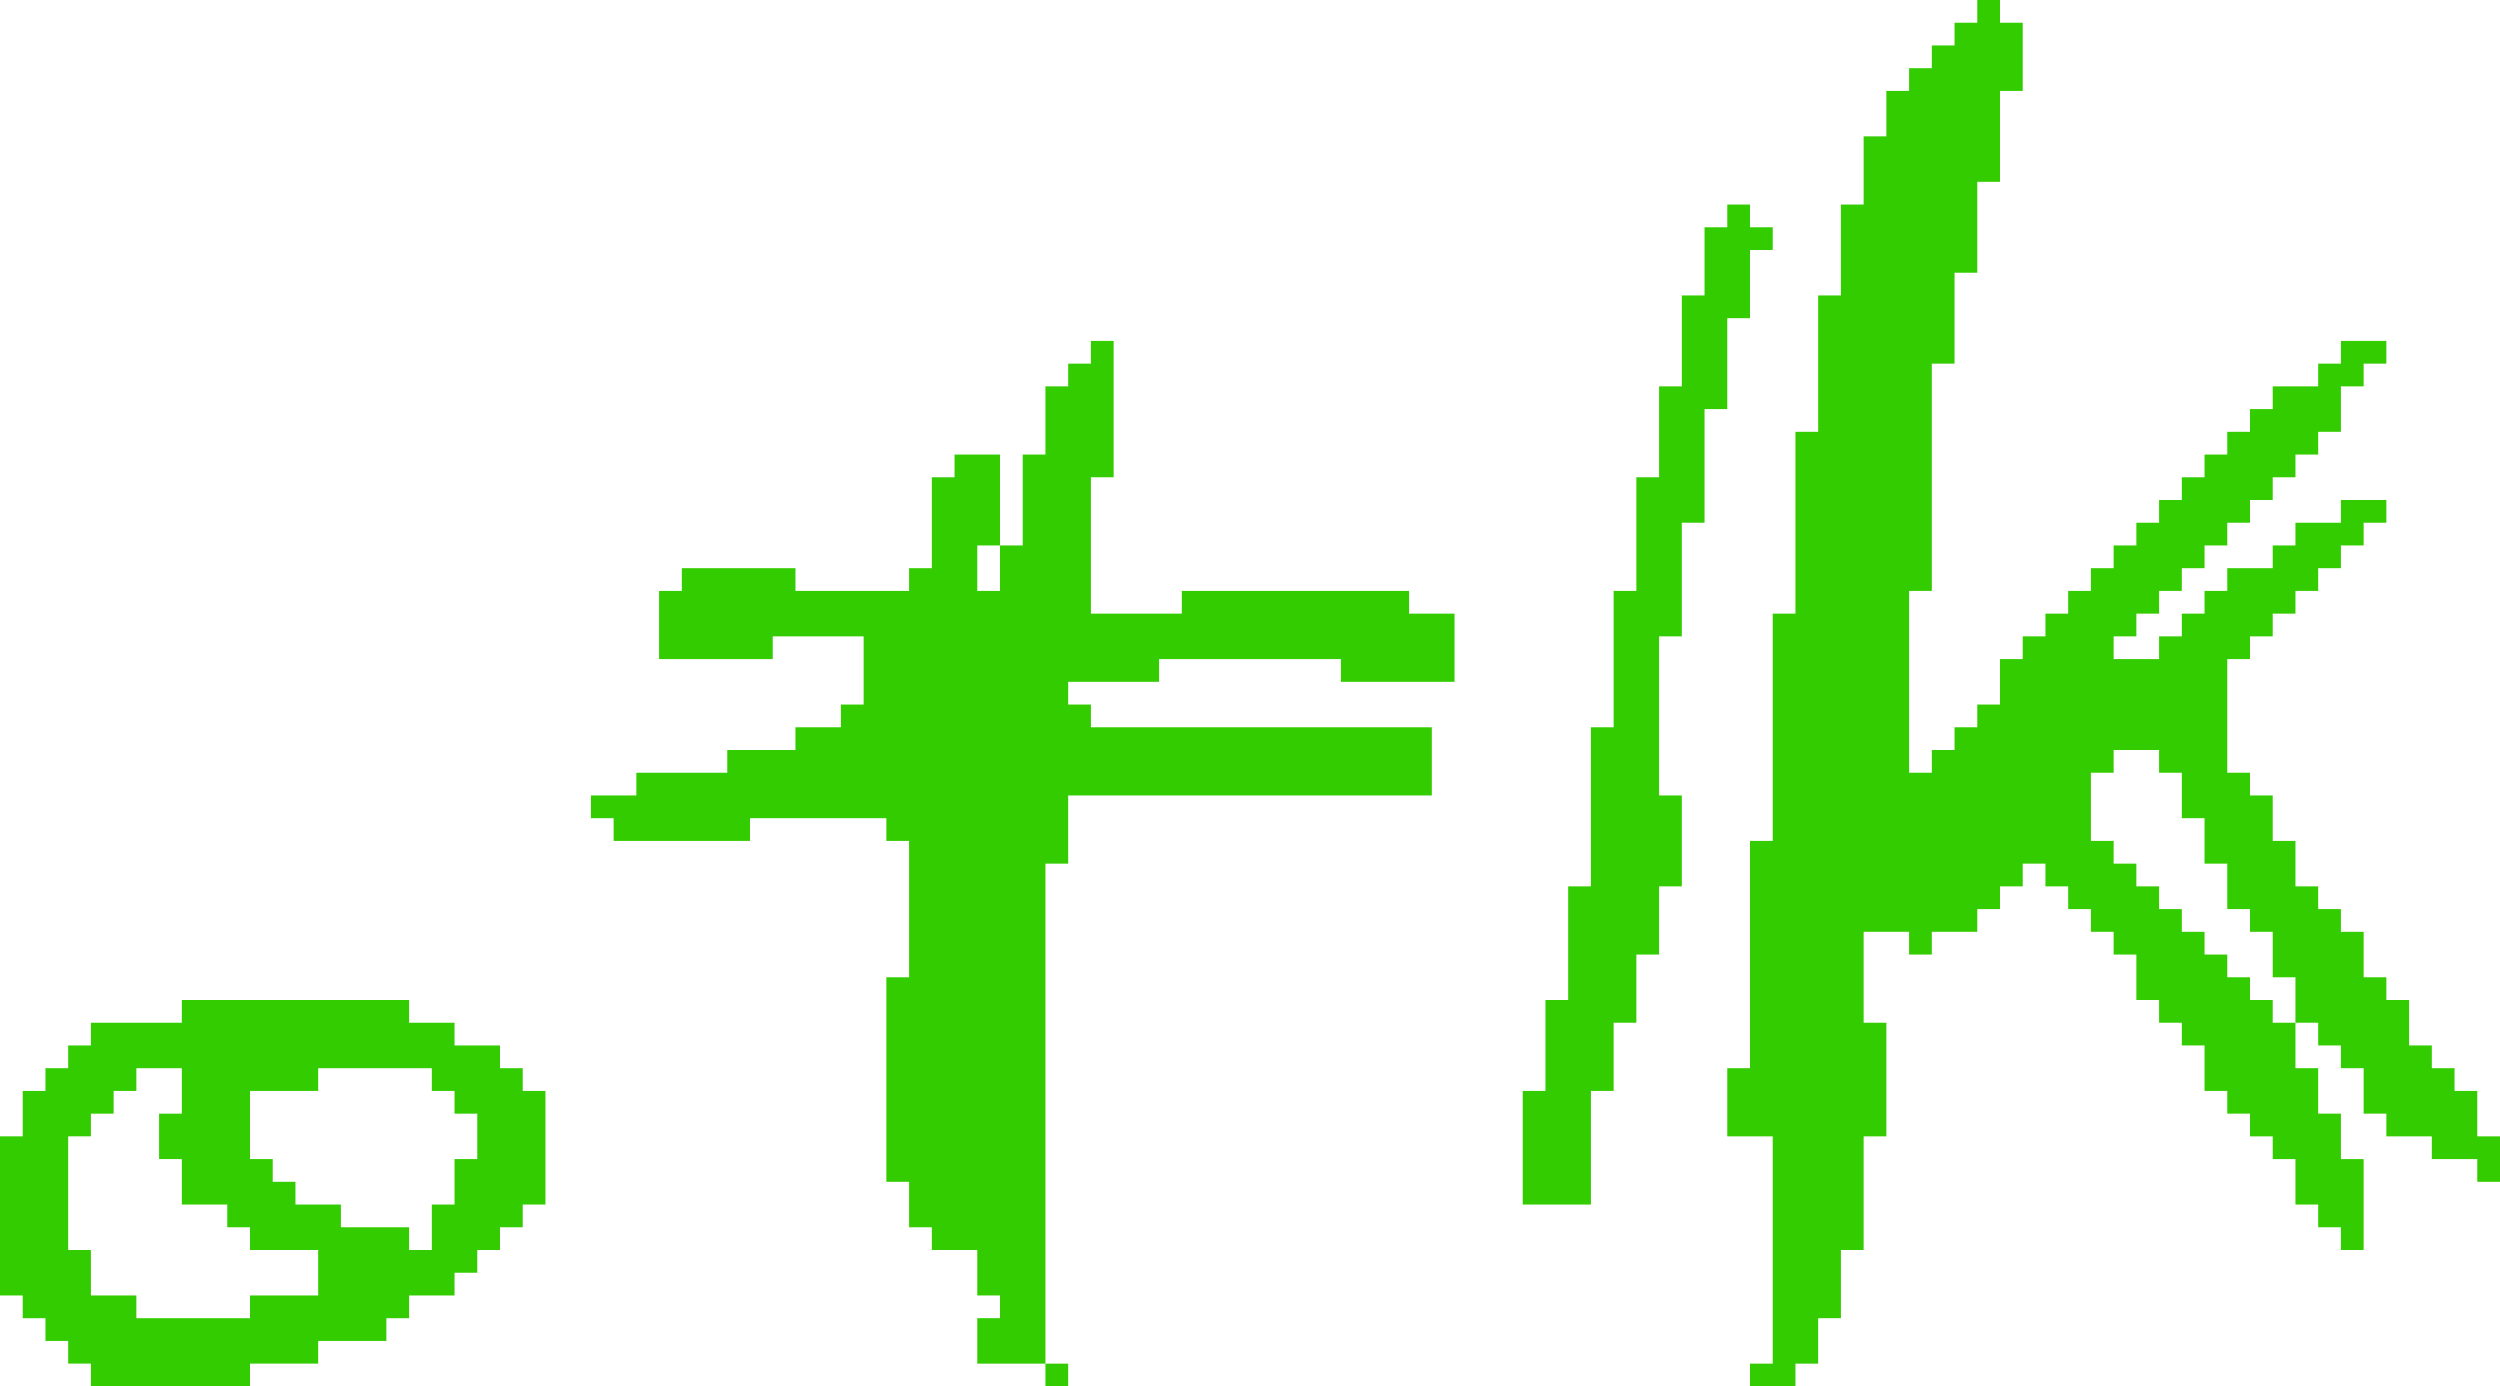
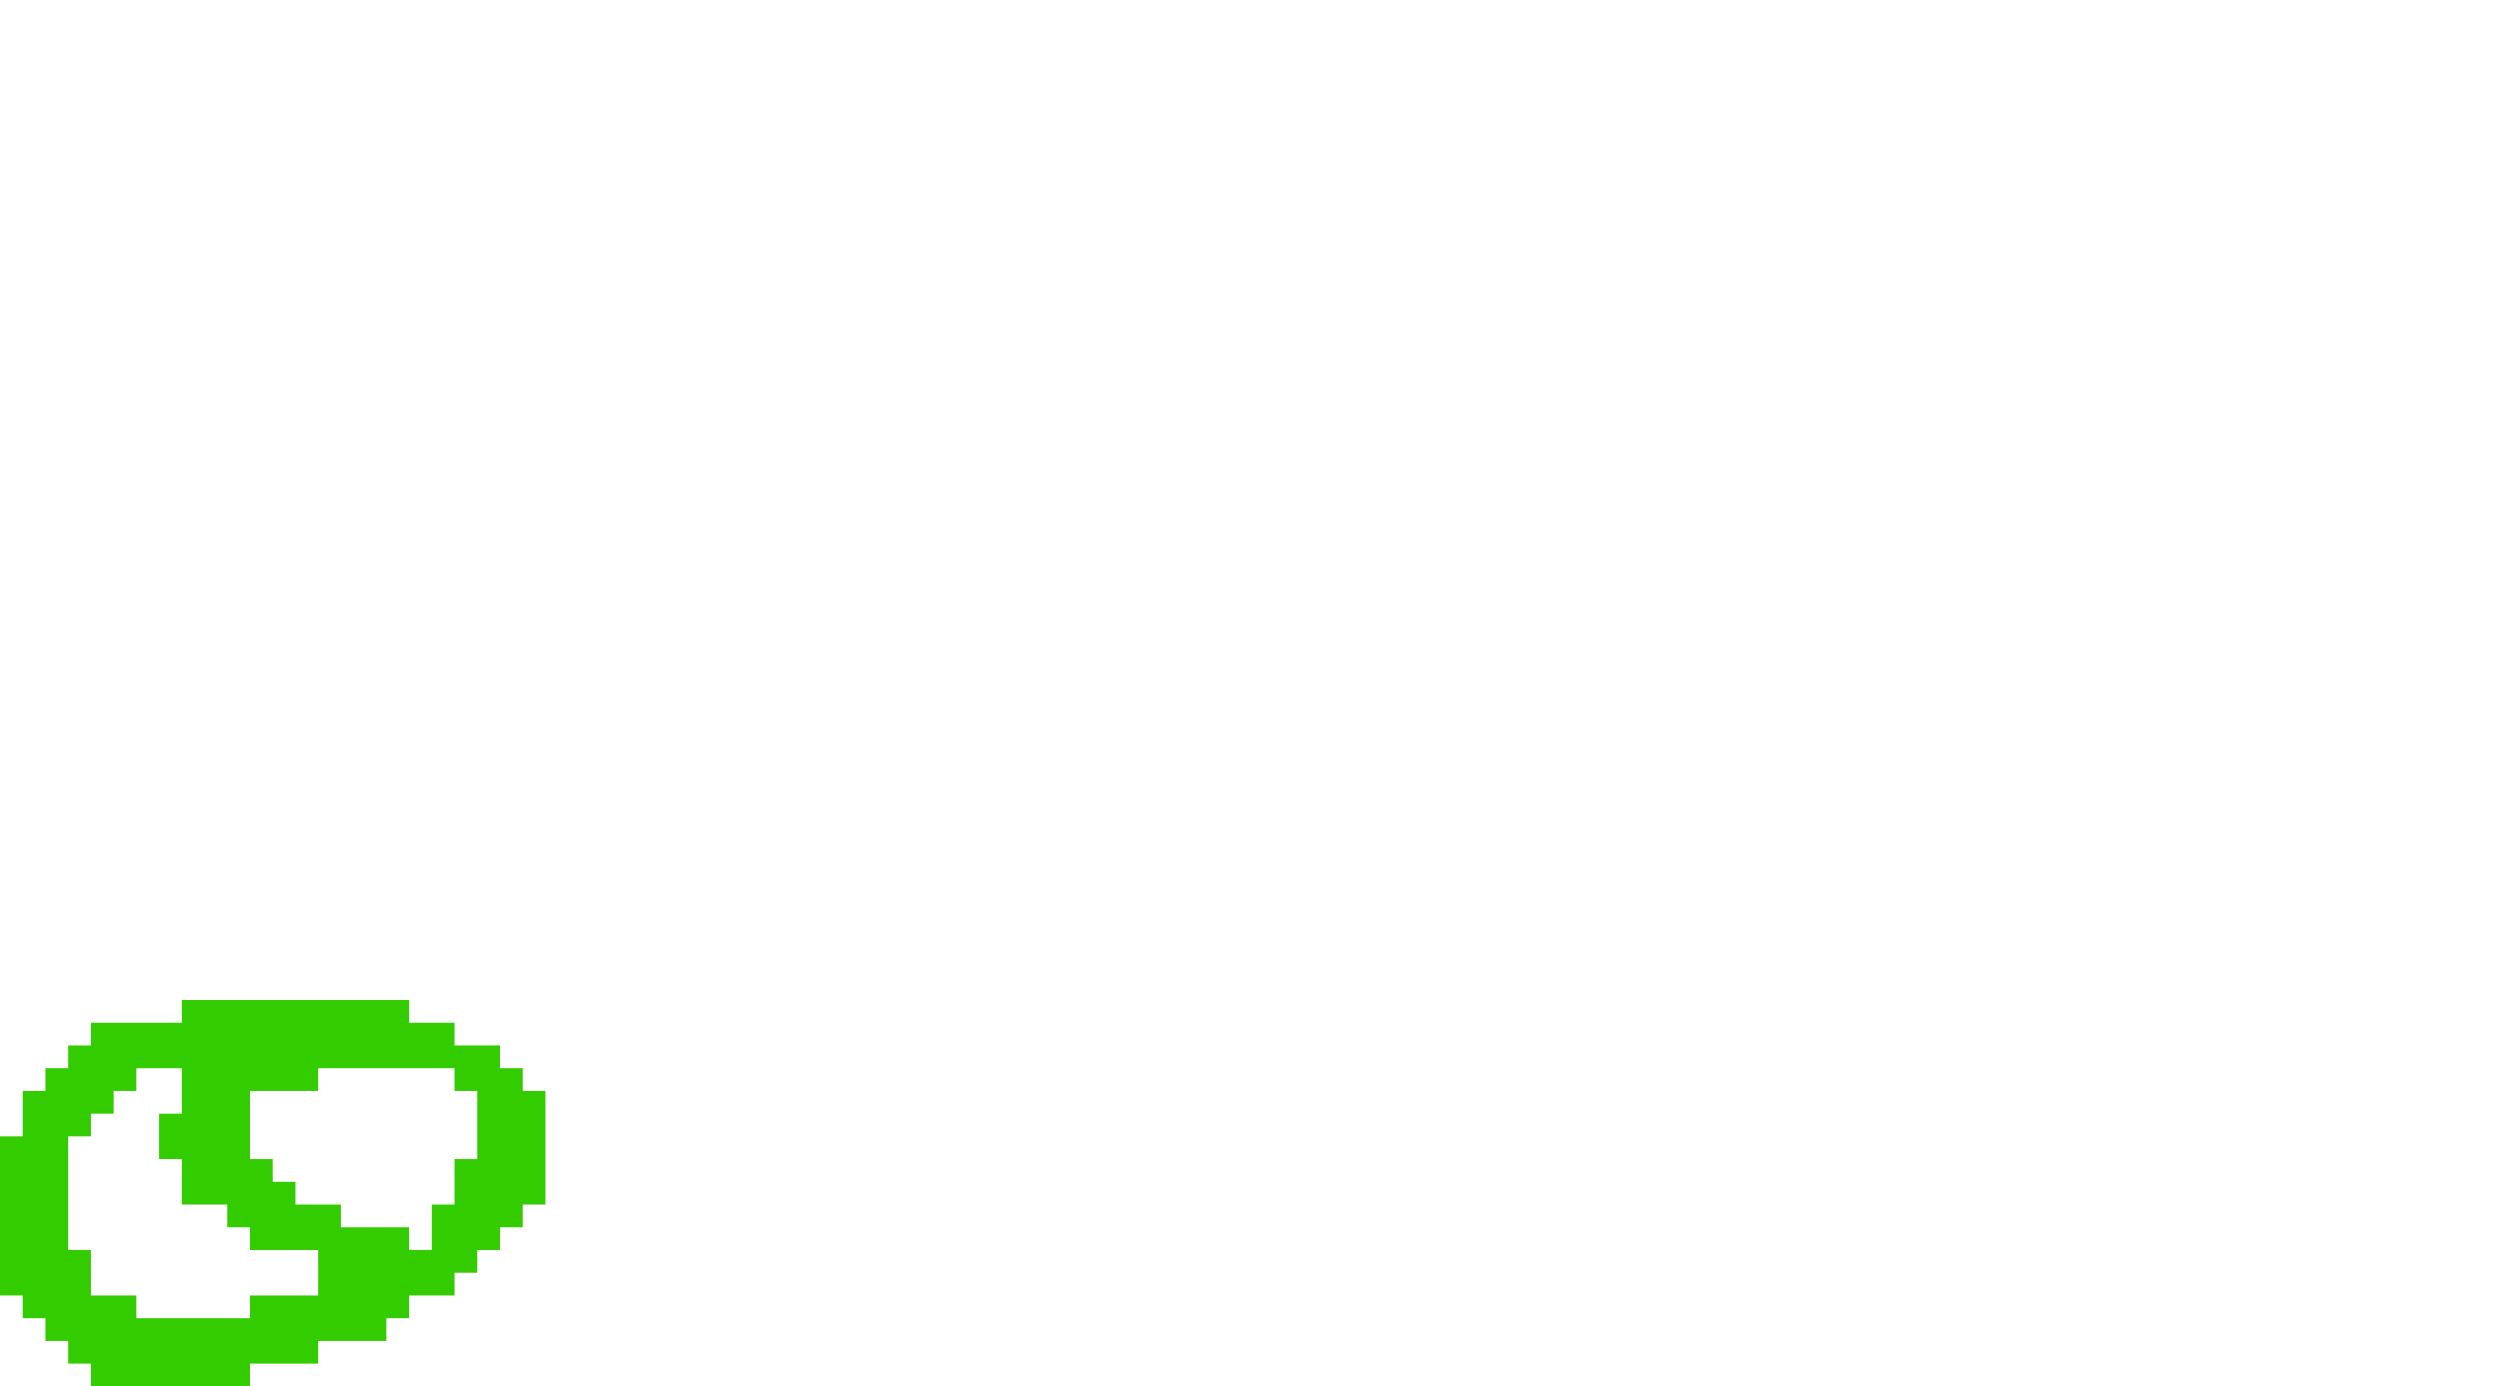
<svg xmlns="http://www.w3.org/2000/svg" version="1.1" id="Layer_1" x="0px" y="0px" viewBox="0 0 660 366" style="enable-background:new 0 0 660 366;" xml:space="preserve">
  <style type="text/css">
	.st0{fill:#33CC00;}
</style>
  <g>
-     <path class="st0" d="M138,288v-6h-6v-6h-6h-6v-6h-6h-6v-6H48v6H24v6h-6v6h-6v6H6v12H0v42h6v6h6v6h6v6h6v6h42v-6h18v-6h18v-6h6v-6h6   h6v-6h6v-6h6v-6h6v-6h6v-30H138z M84,342H66v6H36v-6H24v-12h-6v-30h6v-6h6v-6h6v-6h12v12h-6v12h6v12h12v6h6v6h18V342z M126,306h-6   v12h-6v12h-6v-6H90v-6H78v-6h-6v-6h-6v-18h18v-6h30v6h6v6h6V306z" />
+     <path class="st0" d="M138,288v-6h-6v-6h-6h-6v-6h-6h-6v-6H48v6H24v6h-6v6h-6v6H6v12H0v42h6v6h6v6h6v6h6v6h42v-6h18v-6h18v-6h6v-6h6   h6v-6h6v-6h6v-6h6v-6h6v-30H138z M84,342H66v6H36v-6H24v-12h-6v-30h6v-6h6v-6h6v-6h12v12h-6v12h6v12h12v6h6v6h18V342z M126,306h-6   v12h-6v12h-6v-6H90v-6H78v-6h-6v-6h-6v-18h18v-6h30h6v6h6V306z" />
    <g>
-       <polygon class="st0" points="372,162 372,156 312,156 312,162 288,162 288,126 294,126 294,90 288,90 288,96 282,96 282,102     276,102 276,120 270,120 270,144 264,144 264,156 258,156 258,144 264,144 264,120 252,120 252,126 246,126 246,150 240,150     240,156 210,156 210,150 180,150 180,156 174,156 174,174 204,174 204,168 228,168 228,186 222,186 222,192 210,192 210,198     192,198 192,204 168,204 168,210 156,210 156,216 162,216 162,222 198,222 198,216 234,216 234,222 240,222 240,258 234,258     234,312 240,312 240,324 246,324 246,330 258,330 258,342 264,342 264,348 258,348 258,360 276,360 276,228 282,228 282,210     378,210 378,192 288,192 288,186 282,186 282,180 306,180 306,174 354,174 354,180 384,180 384,162   " />
-       <rect x="276" y="360" class="st0" width="6" height="6" />
-     </g>
+       </g>
    <g>
-       <polygon class="st0" points="462,60 462,54 456,54 456,60 450,60 450,78 444,78 444,102 438,102 438,126 432,126 432,156 426,156     426,192 420,192 420,234 414,234 414,264 408,264 408,288 402,288 402,318 408,318 414,318 420,318 420,288 426,288 426,270     432,270 432,252 438,252 438,234 444,234 444,210 438,210 438,168 444,168 444,138 450,138 450,108 456,108 456,84 462,84 462,66     468,66 468,60   " />
-       <polygon class="st0" points="654,300 654,288 648,288 648,282 642,282 642,276 636,276 636,264 630,264 630,258 624,258 624,246     618,246 618,240 612,240 612,234 606,234 606,222 600,222 600,210 594,210 594,204 588,204 588,174 594,174 594,168 600,168     600,162 606,162 606,156 612,156 612,150 618,150 618,144 624,144 624,138 630,138 630,132 618,132 618,138 606,138 606,144     600,144 600,150 588,150 588,156 582,156 582,162 576,162 576,168 570,168 570,174 558,174 558,168 564,168 564,162 570,162     570,156 576,156 576,150 582,150 582,144 588,144 588,138 594,138 594,132 600,132 600,126 606,126 606,120 612,120 612,114     618,114 618,102 624,102 624,96 630,96 630,90 618,90 618,96 612,96 612,102 600,102 600,108 594,108 594,114 588,114 588,120     582,120 582,126 576,126 576,132 570,132 570,138 564,138 564,144 558,144 558,150 552,150 552,156 546,156 546,162 540,162     540,168 534,168 534,174 528,174 528,186 522,186 522,192 516,192 516,198 510,198 510,204 504,204 504,156 510,156 510,96     516,96 516,72 522,72 522,48 528,48 528,24 534,24 534,6 528,6 528,0 522,0 522,6 516,6 516,12 510,12 510,18 504,18 504,24     498,24 498,36 492,36 492,54 486,54 486,78 480,78 480,114 474,114 474,162 468,162 468,222 462,222 462,282 456,282 456,300     468,300 468,360 462,360 462,366 474,366 474,360 480,360 480,348 486,348 486,330 492,330 492,300 498,300 498,270 492,270     492,246 504,246 504,252 510,252 510,246 516,246 522,246 522,240 528,240 528,234 534,234 534,228 540,228 540,234 546,234     546,240 552,240 552,246 558,246 558,252 564,252 564,258 564,264 570,264 570,270 576,270 576,276 582,276 582,282 582,288     588,288 588,294 594,294 594,300 600,300 600,306 606,306 606,318 612,318 612,324 618,324 618,330 624,330 624,306 618,306     618,294 612,294 612,282 606,282 606,270 600,270 600,264 594,264 594,258 588,258 588,252 582,252 582,246 576,246 576,240     570,240 570,234 564,234 564,228 558,228 558,222 552,222 552,204 558,204 558,198 570,198 570,204 576,204 576,216 582,216     582,228 588,228 588,240 594,240 594,246 600,246 600,258 606,258 606,270 612,270 612,276 618,276 618,282 624,282 624,294     630,294 630,300 642,300 642,306 654,306 654,312 660,312 660,300   " />
-     </g>
+       </g>
  </g>
</svg>